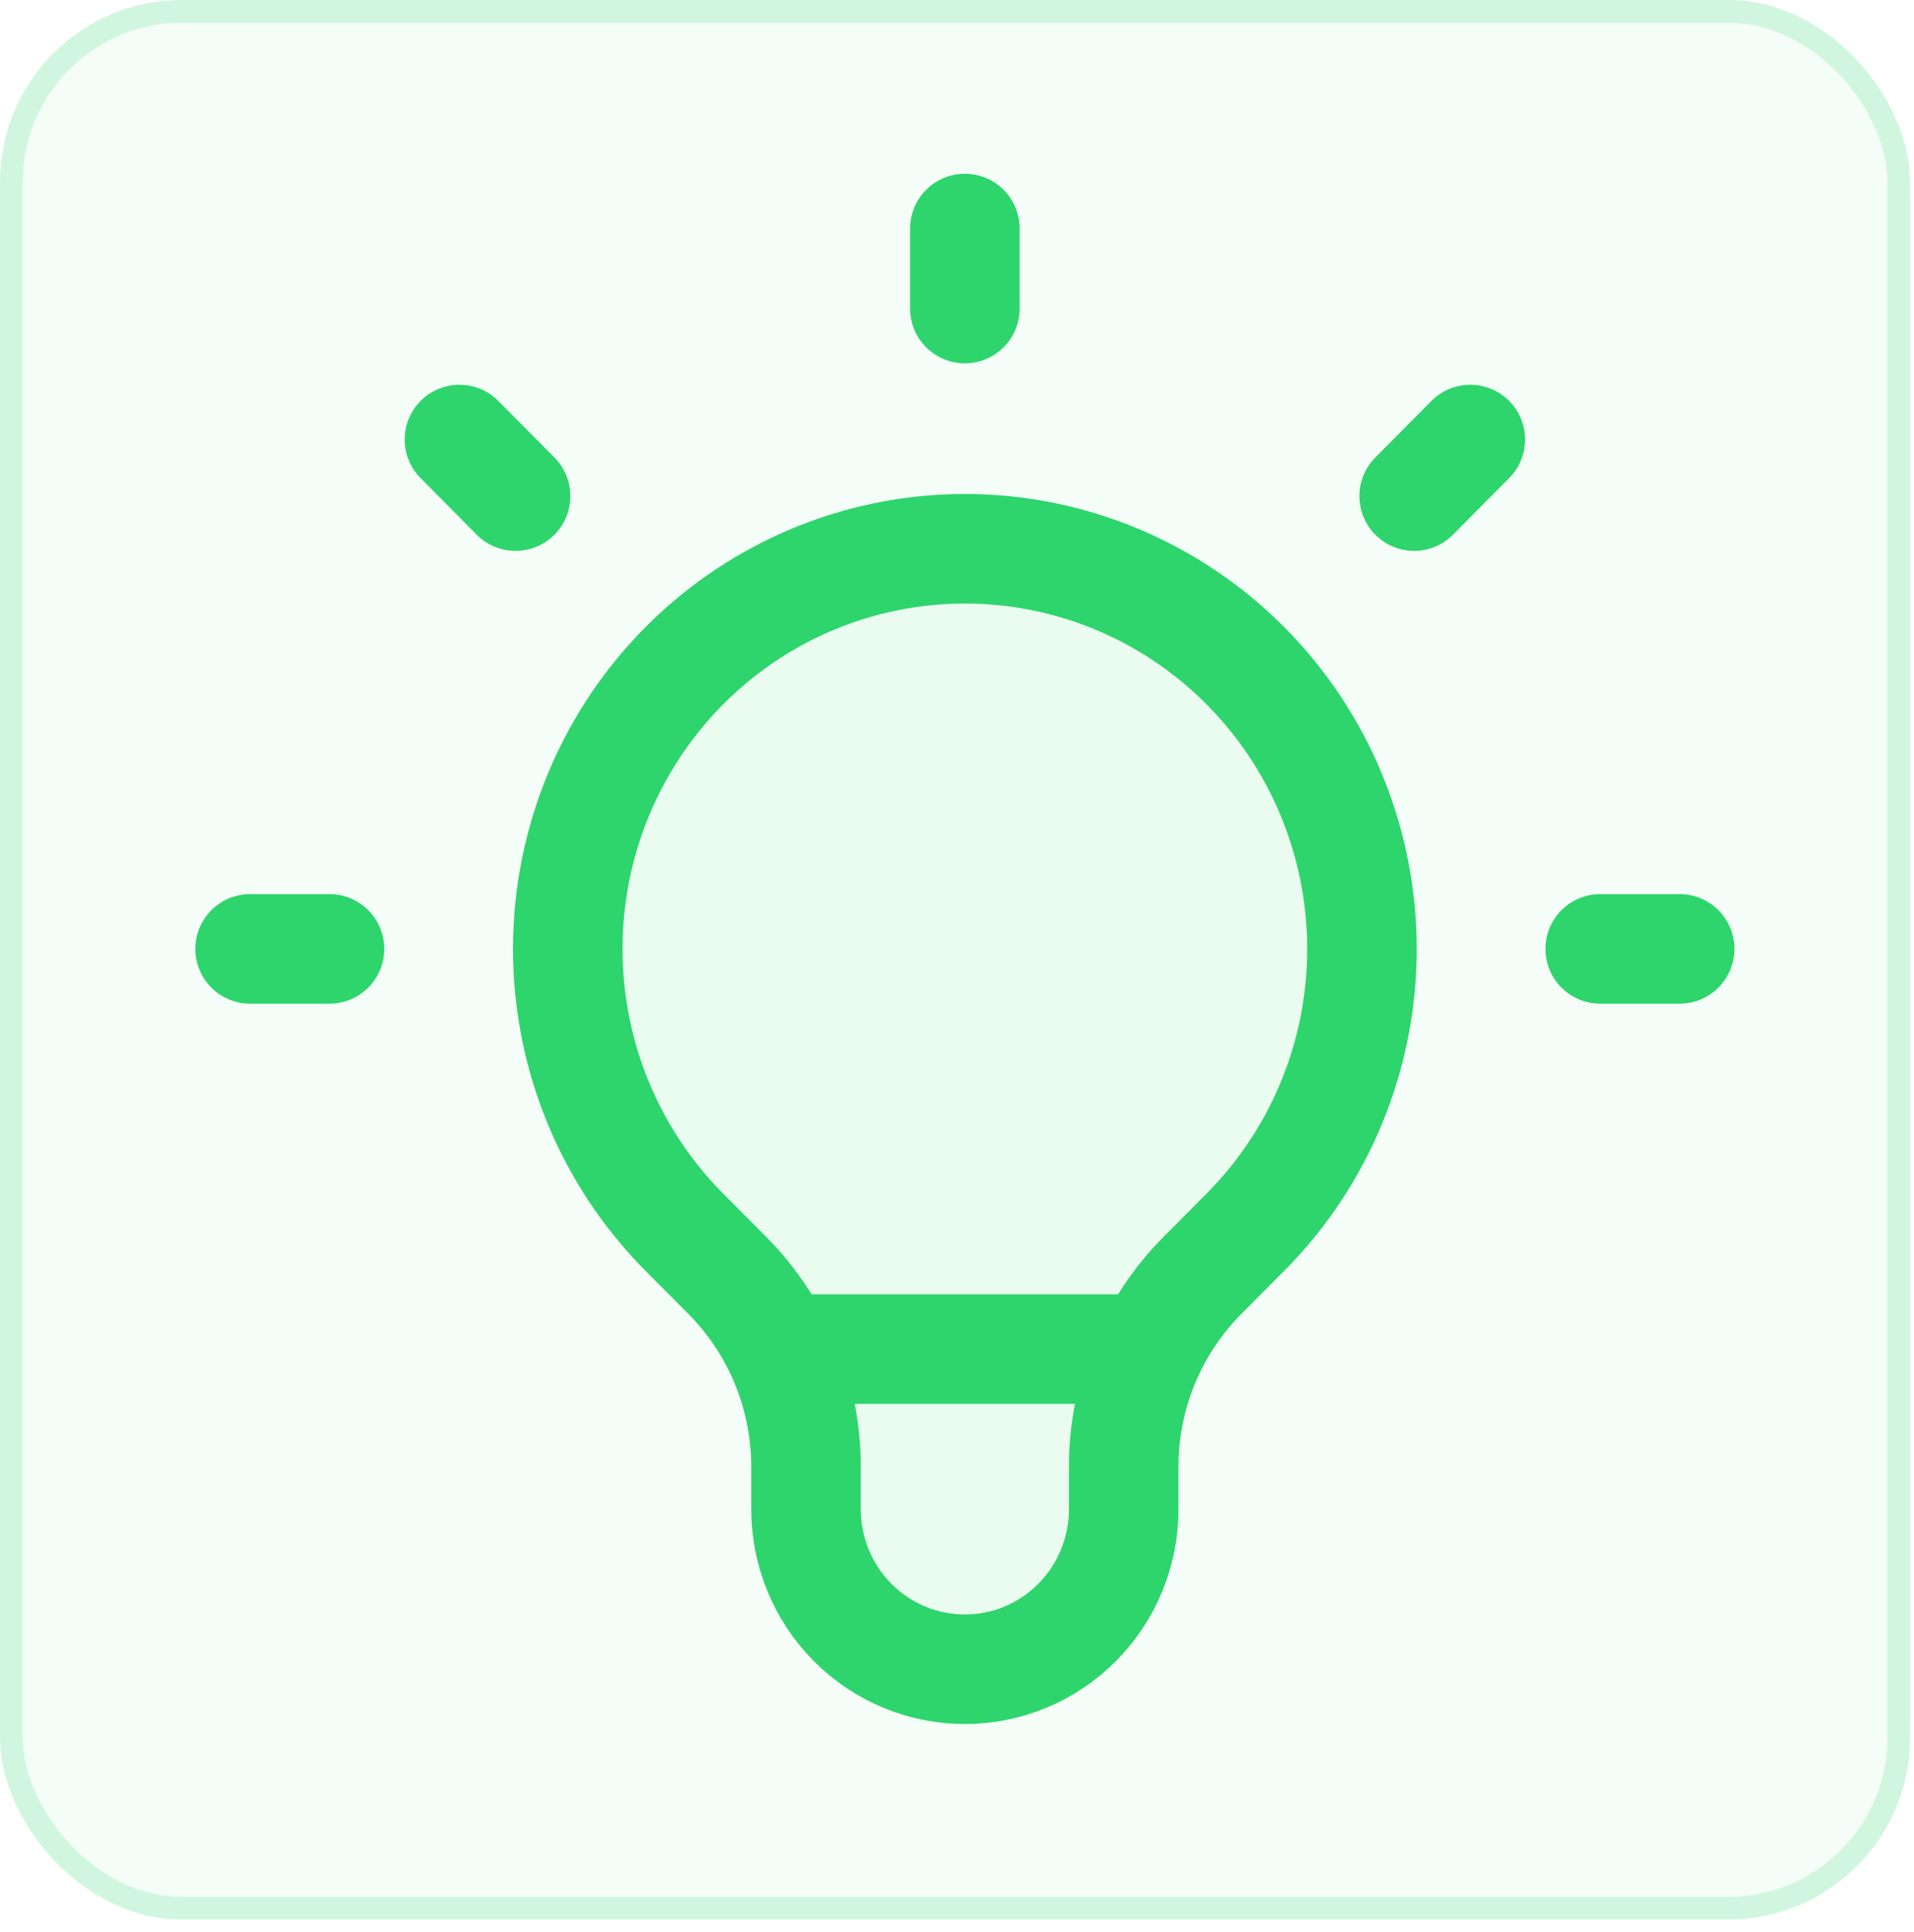
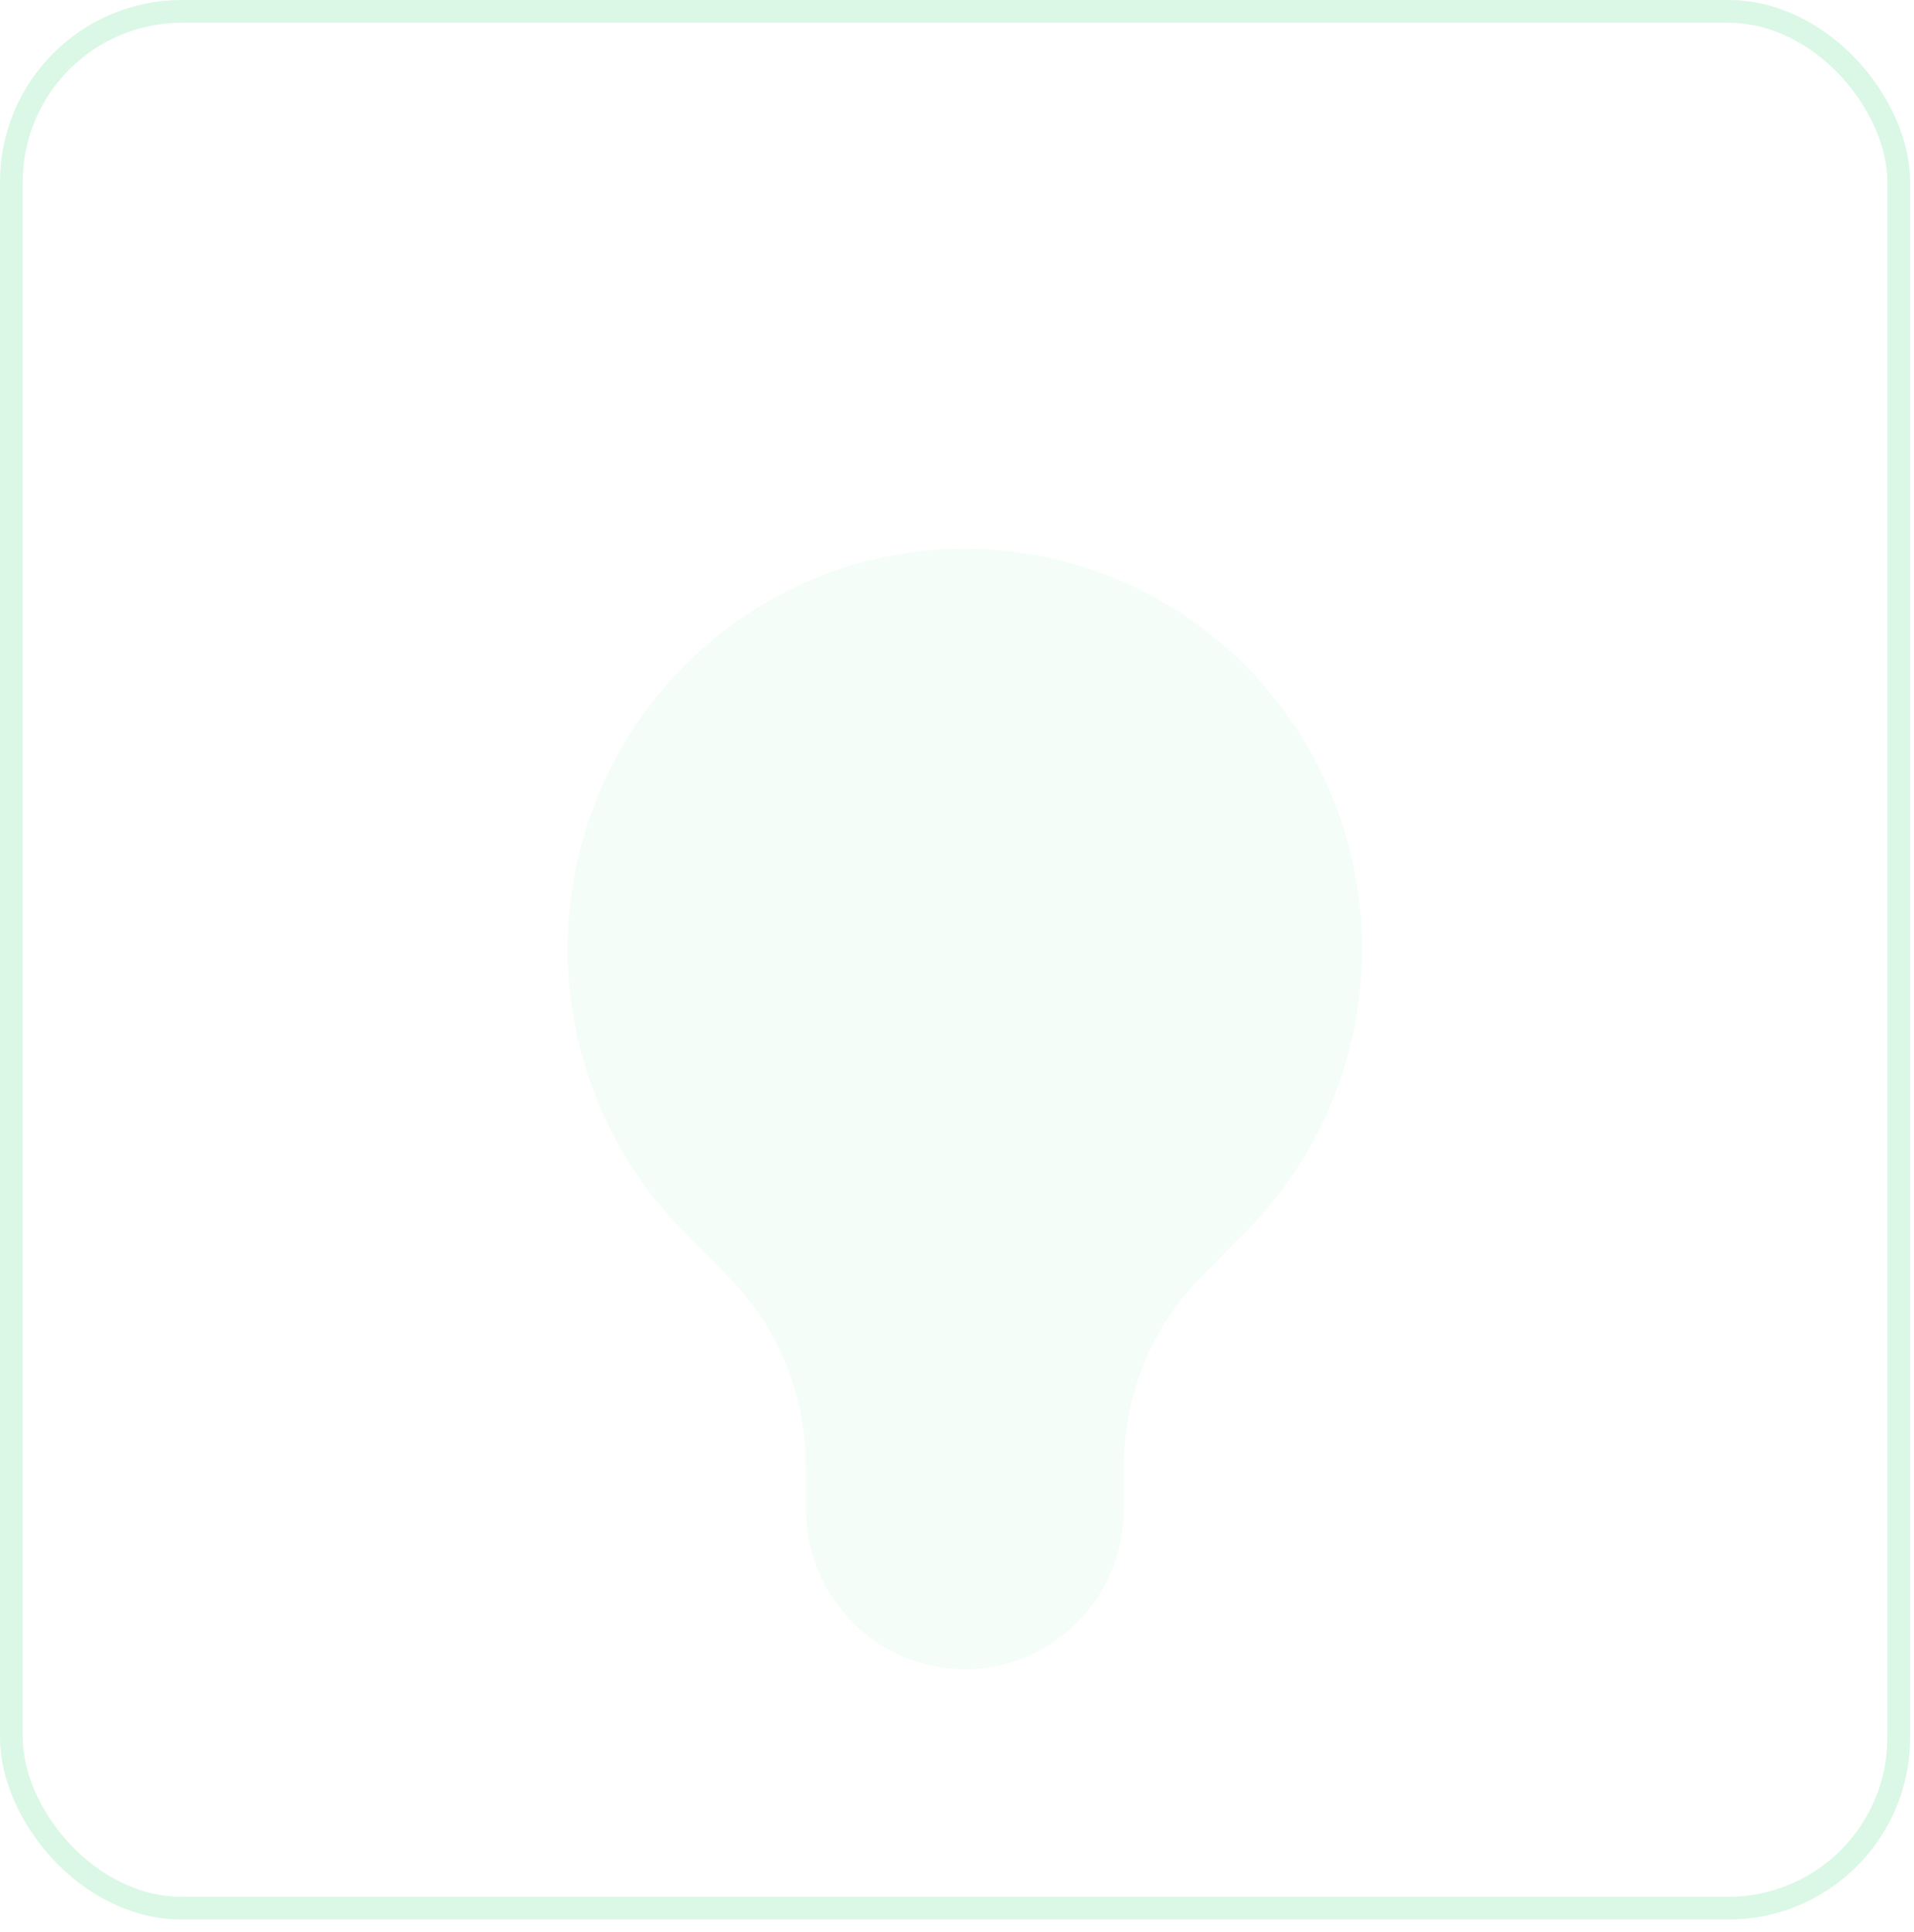
<svg xmlns="http://www.w3.org/2000/svg" width="109" height="110" viewBox="0 0 109 110" fill="none">
-   <rect width="108.78" height="109.295" rx="10.36" fill="#49DE80" fill-opacity="0.06" />
  <rect x="0.647" y="0.647" width="107.485" height="108" rx="9.713" stroke="#49DE80" stroke-opacity="0.2" stroke-width="1.295" />
  <path d="M44.378 76.814H65.513ZM54.948 13.012V17.569ZM83.731 25.025L80.534 28.247ZM95.654 54.028H91.131ZM18.765 54.028H14.242ZM29.362 28.247L26.165 25.025ZM38.955 70.142C35.793 66.955 33.64 62.895 32.768 58.475C31.896 54.055 32.344 49.474 34.056 45.31C35.767 41.147 38.666 37.589 42.385 35.085C46.103 32.581 50.475 31.245 54.948 31.245C59.42 31.245 63.792 32.581 67.511 35.085C71.23 37.589 74.129 41.147 75.84 45.31C77.552 49.474 78 54.055 77.128 58.475C76.256 62.895 74.103 66.955 70.941 70.142L68.462 72.635C67.045 74.063 65.921 75.758 65.155 77.624C64.388 79.49 63.993 81.49 63.994 83.509V85.929C63.994 88.346 63.041 90.665 61.344 92.374C59.648 94.083 57.347 95.043 54.948 95.043C52.549 95.043 50.248 94.083 48.552 92.374C46.855 90.665 45.902 88.346 45.902 85.929V83.509C45.902 79.43 44.292 75.515 41.434 72.635L38.955 70.142Z" fill="#49DE80" fill-opacity="0.06" />
-   <path d="M44.378 76.814H65.513M54.948 13.012V17.569M83.731 25.025L80.534 28.247M95.654 54.028H91.131M18.765 54.028H14.242M29.362 28.247L26.165 25.025M38.955 70.142C35.793 66.955 33.64 62.895 32.768 58.475C31.896 54.055 32.344 49.474 34.056 45.31C35.767 41.147 38.666 37.589 42.385 35.085C46.103 32.581 50.475 31.245 54.948 31.245C59.42 31.245 63.792 32.581 67.511 35.085C71.23 37.589 74.129 41.147 75.84 45.31C77.552 49.474 78 54.055 77.128 58.475C76.256 62.895 74.103 66.955 70.941 70.142L68.462 72.635C67.045 74.063 65.921 75.758 65.155 77.624C64.388 79.49 63.993 81.49 63.994 83.509V85.929C63.994 88.346 63.041 90.665 61.344 92.374C59.648 94.083 57.347 95.043 54.948 95.043C52.549 95.043 50.248 94.083 48.552 92.374C46.855 90.665 45.902 88.346 45.902 85.929V83.509C45.902 79.43 44.292 75.515 41.434 72.635L38.955 70.142Z" stroke="#2ED56D" stroke-width="6.238" stroke-linecap="round" stroke-linejoin="round" />
</svg>